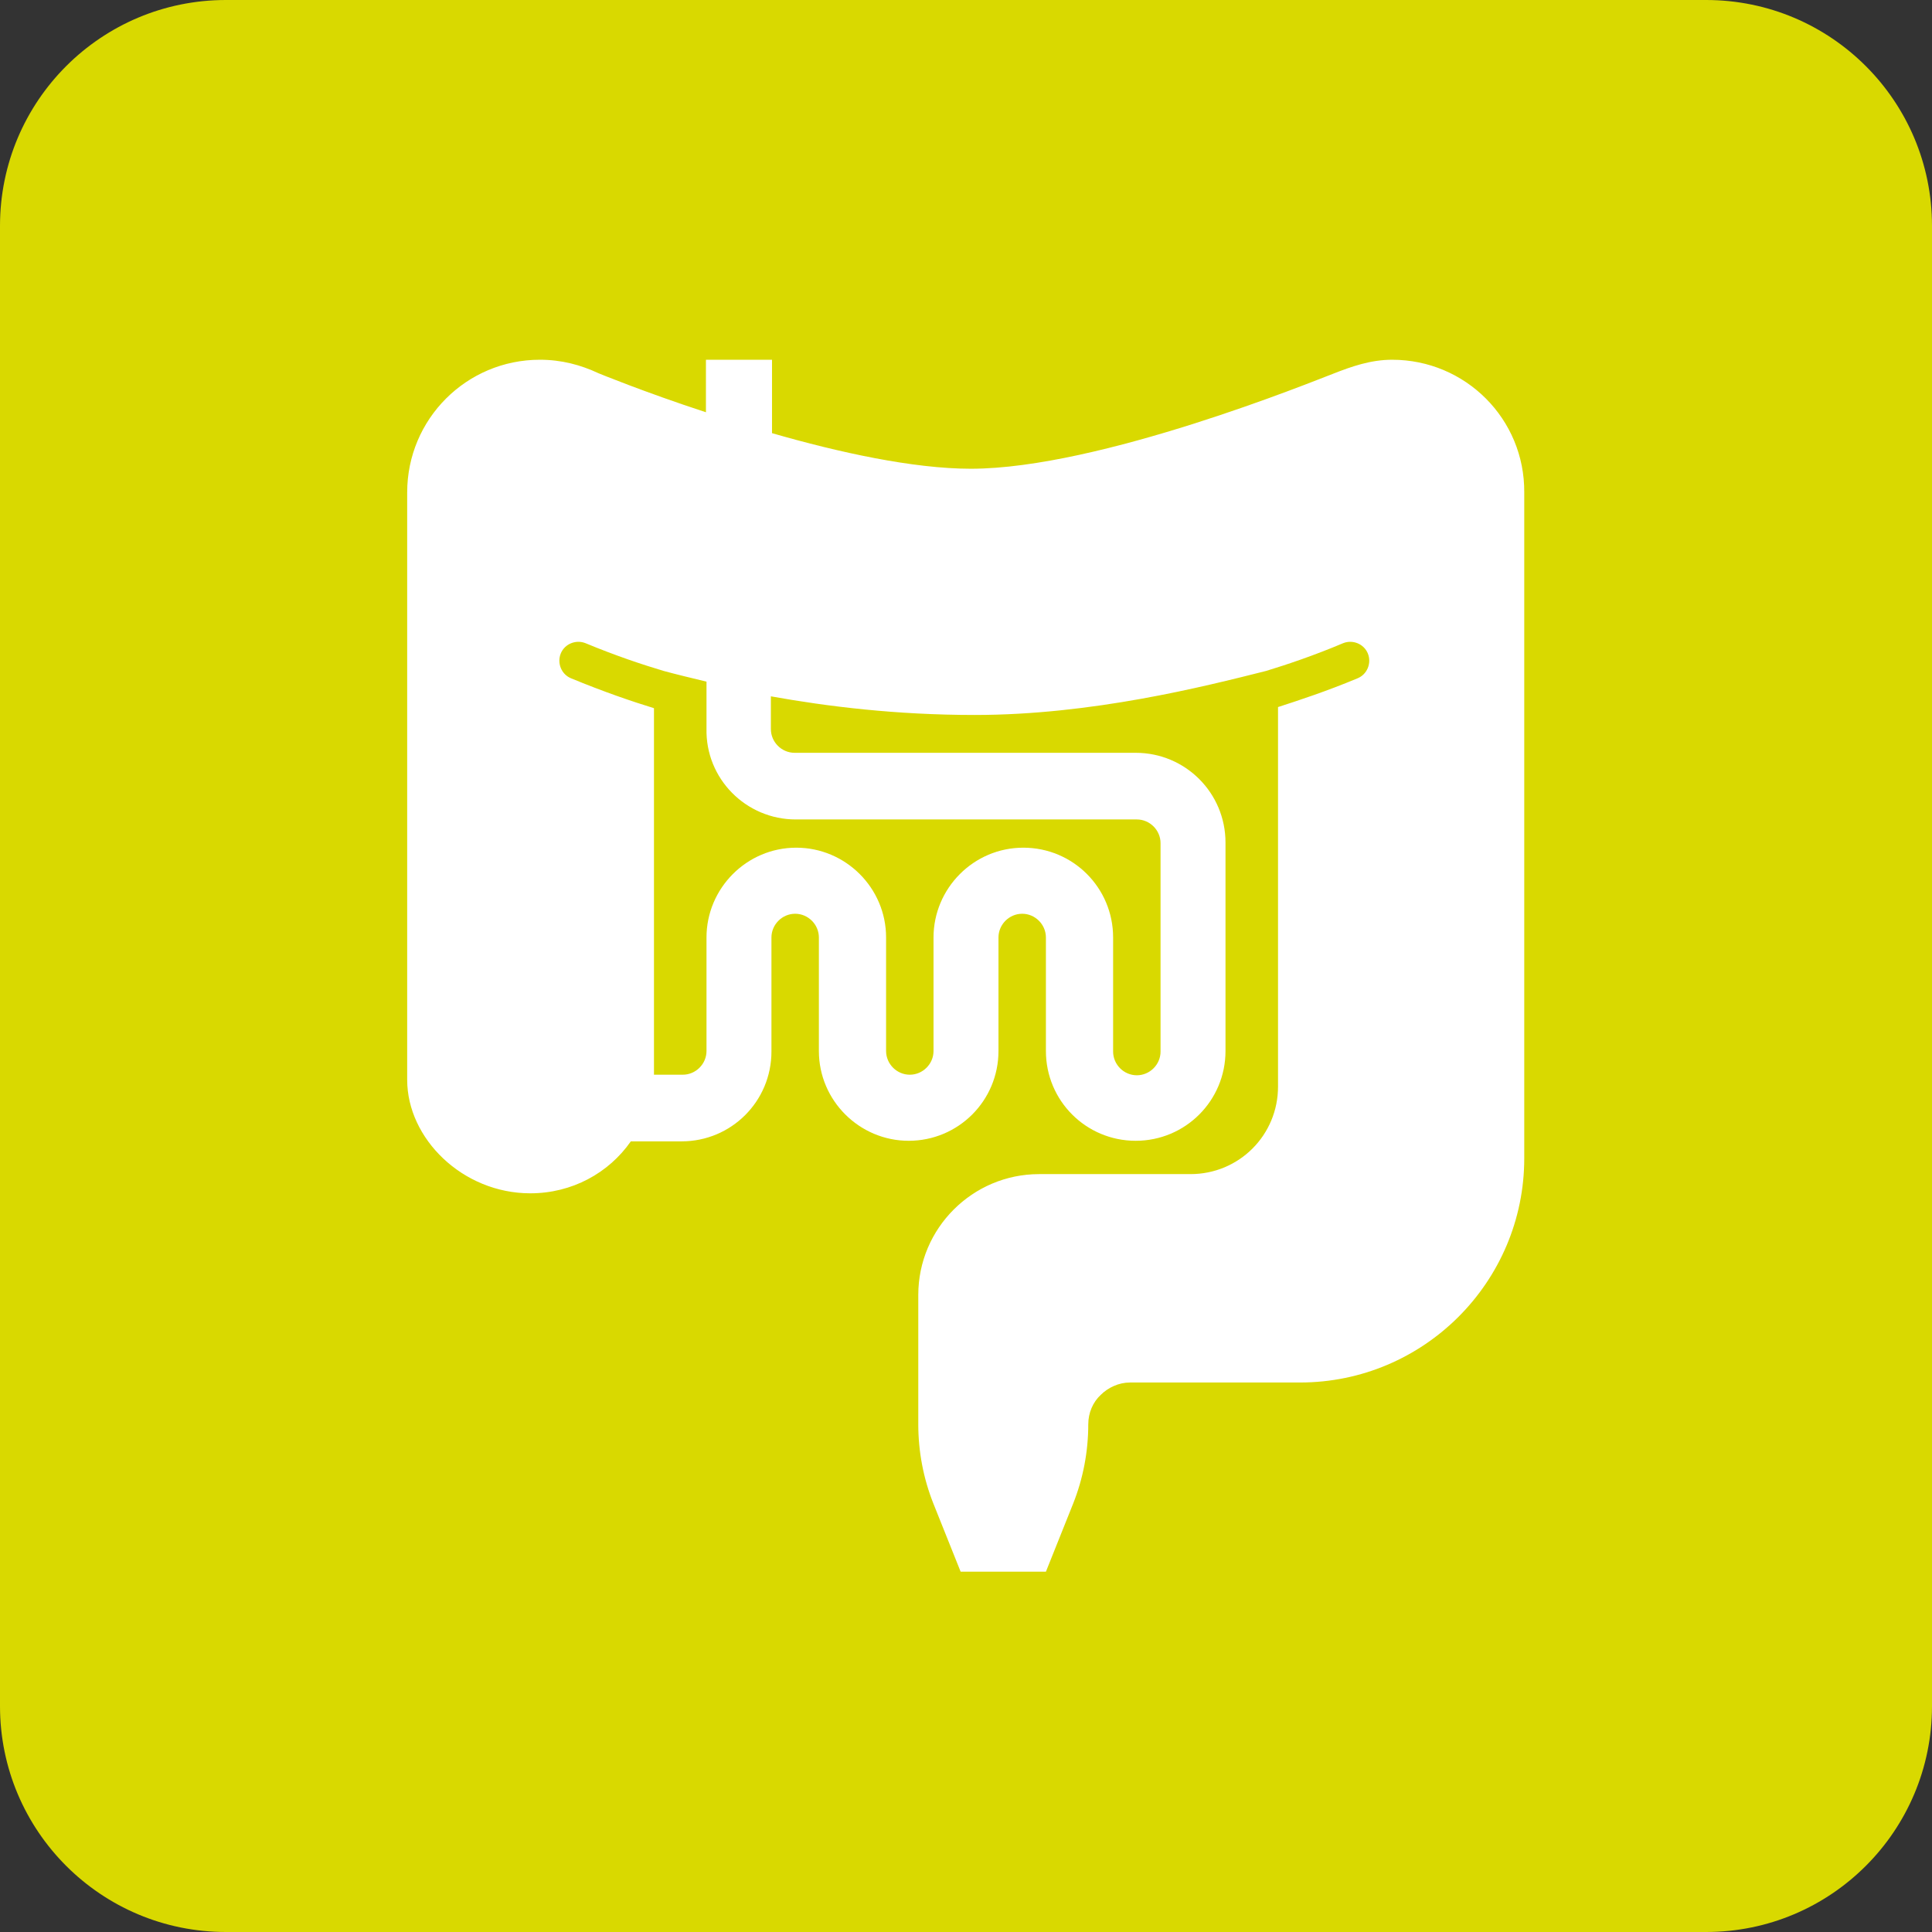
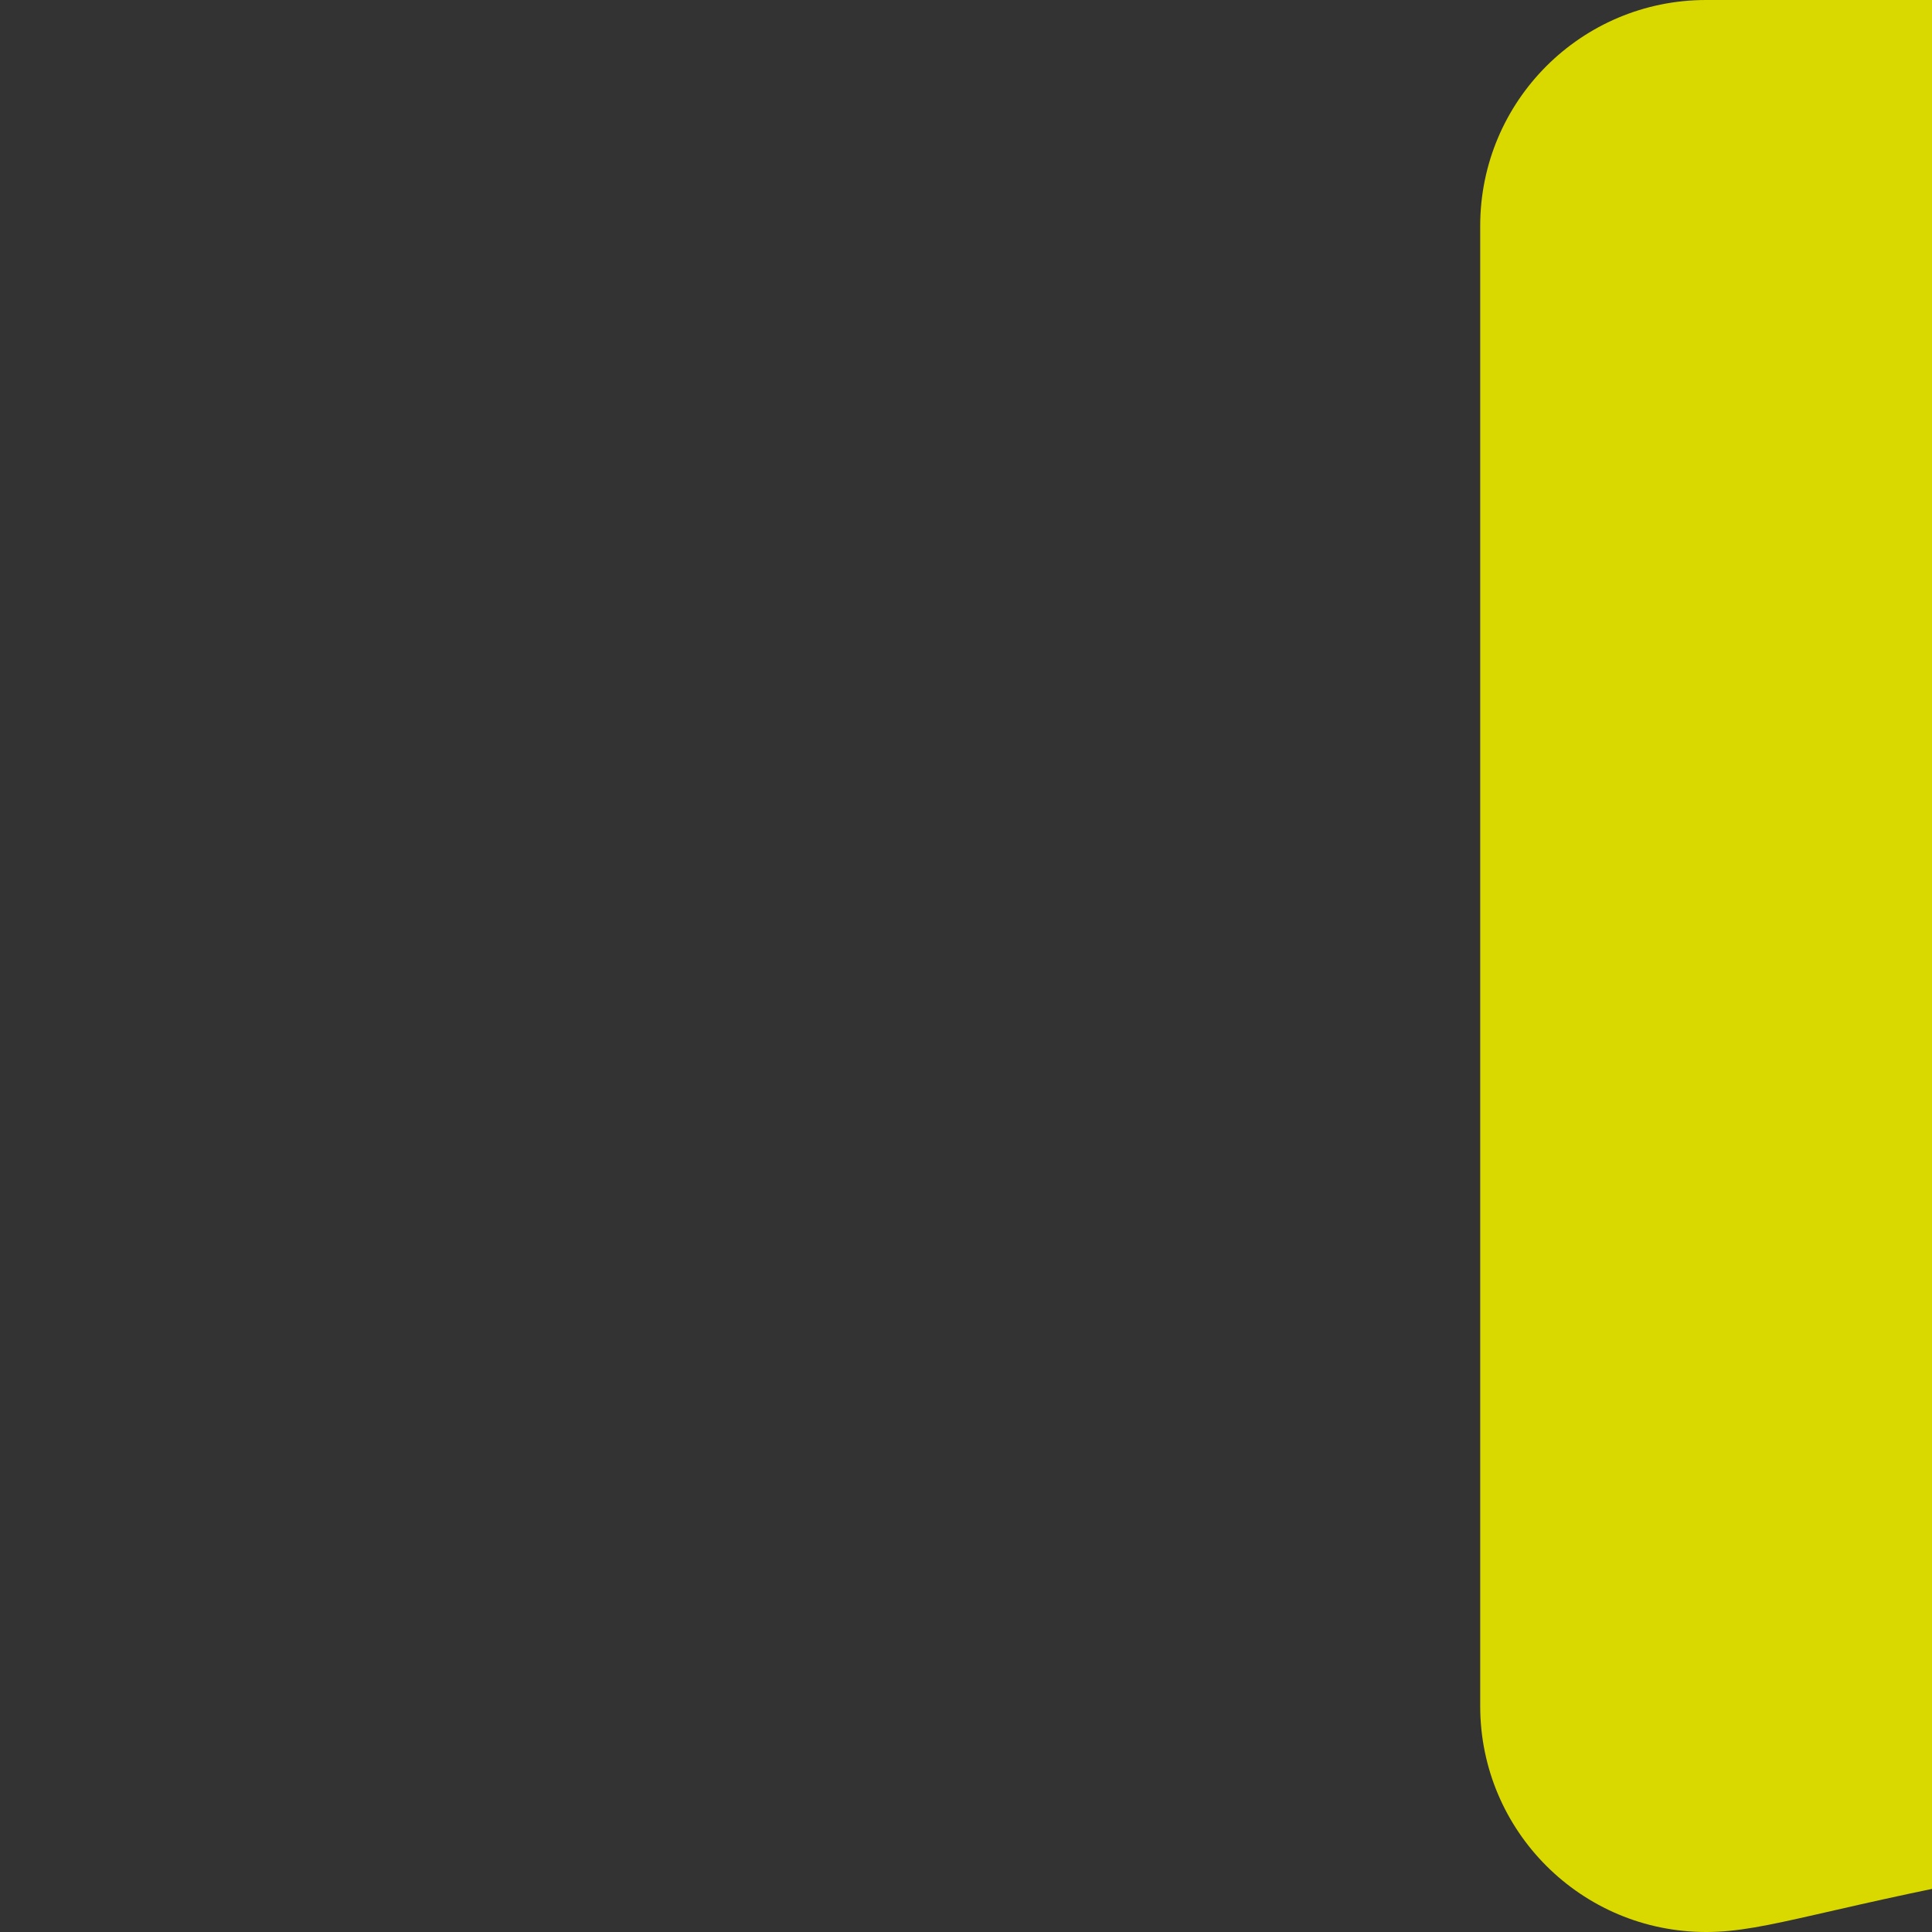
<svg xmlns="http://www.w3.org/2000/svg" version="1.1" id="Layer_1" x="0px" y="0px" viewBox="0 0 34.21 34.21" style="enable-background:new 0 0 34.21 34.21;" xml:space="preserve">
  <rect x="0" y="0" width="34.21" height="34.21" fill="#333333" stroke="none" />
  <style type="text/css">
	.st0{fill:#D9D900;}
	.st1{fill:#FFFFFF;}
</style>
-   <path class="st0" d="M30.21,34.21H4c-2.21,0-4-1.79-4-4V4c0-2.21,1.79-4,4-4h26.21c2.21,0,4,1.79,4,4v26.21  C34.21,32.42,32.42,34.21,30.21,34.21" />
-   <path class="st1" d="M14.09,14.51h6.04c0.23,0,0.42,0.19,0.42,0.42v3.69c0,0.23-0.19,0.42-0.42,0.42c-0.23,0-0.42-0.19-0.42-0.42  V16.6c0-0.88-0.71-1.59-1.59-1.59c-0.88,0-1.59,0.72-1.59,1.59v2.01c0,0.23-0.19,0.42-0.42,0.42c-0.23,0-0.42-0.19-0.42-0.42V16.6  c0-0.88-0.72-1.59-1.59-1.59c-0.88,0-1.59,0.72-1.59,1.59v2.01c0,0.23-0.19,0.42-0.42,0.42h-0.51l0-0.08v-6.41  c-0.39-0.12-0.89-0.29-1.47-0.53c-0.17-0.07-0.25-0.27-0.18-0.44c0.07-0.17,0.27-0.25,0.44-0.18c0.53,0.22,1.01,0.38,1.38,0.49  c0.22,0.06,0.47,0.12,0.76,0.19v0.83C12.49,13.79,13.21,14.51,14.09,14.51 M24.65,6.37c-0.38,0-0.72,0.12-1.05,0.25  c-0.32,0.12-4.13,1.68-6.41,1.68c-1.02,0-2.34-0.29-3.52-0.63v-1.3h-1.17V7.3c-1.1-0.36-1.9-0.69-1.9-0.69  c-0.32-0.15-0.66-0.24-1.04-0.24c-1.3,0-2.35,1.05-2.35,2.35v10.4c0,1.04,0.98,2.01,2.18,2.01c0.74,0,1.39-0.36,1.78-0.92h0.9  c0.88,0,1.59-0.71,1.59-1.59V16.6c0-0.23,0.19-0.42,0.42-0.42c0.23,0,0.42,0.19,0.42,0.42v2.01c0,0.88,0.72,1.59,1.59,1.59  c0.88,0,1.59-0.71,1.59-1.59V16.6c0-0.23,0.19-0.42,0.42-0.42c0.23,0,0.42,0.19,0.42,0.42v2.01c0,0.88,0.71,1.59,1.59,1.59  c0.88,0,1.59-0.71,1.59-1.59v-3.69c0-0.88-0.71-1.59-1.59-1.59h-6.04c-0.23,0-0.42-0.19-0.42-0.42v-0.58c1,0.18,2.22,0.33,3.61,0.33  c2.07,0,4.05-0.5,5.16-0.78c0.36-0.11,0.84-0.27,1.36-0.49c0.17-0.07,0.37,0.01,0.44,0.18c0.07,0.17-0.01,0.37-0.18,0.44  c-0.55,0.23-1.04,0.39-1.41,0.51v6.72c0,0.86-0.69,1.55-1.55,1.55H18.4c-1.18,0-2.14,0.96-2.14,2.14v2.29  c0,0.48,0.09,0.96,0.27,1.41l0.48,1.2h1.51l0.48-1.2c0.18-0.45,0.27-0.93,0.27-1.41c0-0.2,0.08-0.39,0.22-0.52  c0.13-0.13,0.32-0.22,0.52-0.22h3.01c2.19,0,3.97-1.78,3.97-3.97V8.72C27,7.42,25.95,6.37,24.65,6.37" />
+   <path class="st0" d="M30.21,34.21c-2.21,0-4-1.79-4-4V4c0-2.21,1.79-4,4-4h26.21c2.21,0,4,1.79,4,4v26.21  C34.21,32.42,32.42,34.21,30.21,34.21" />
</svg>